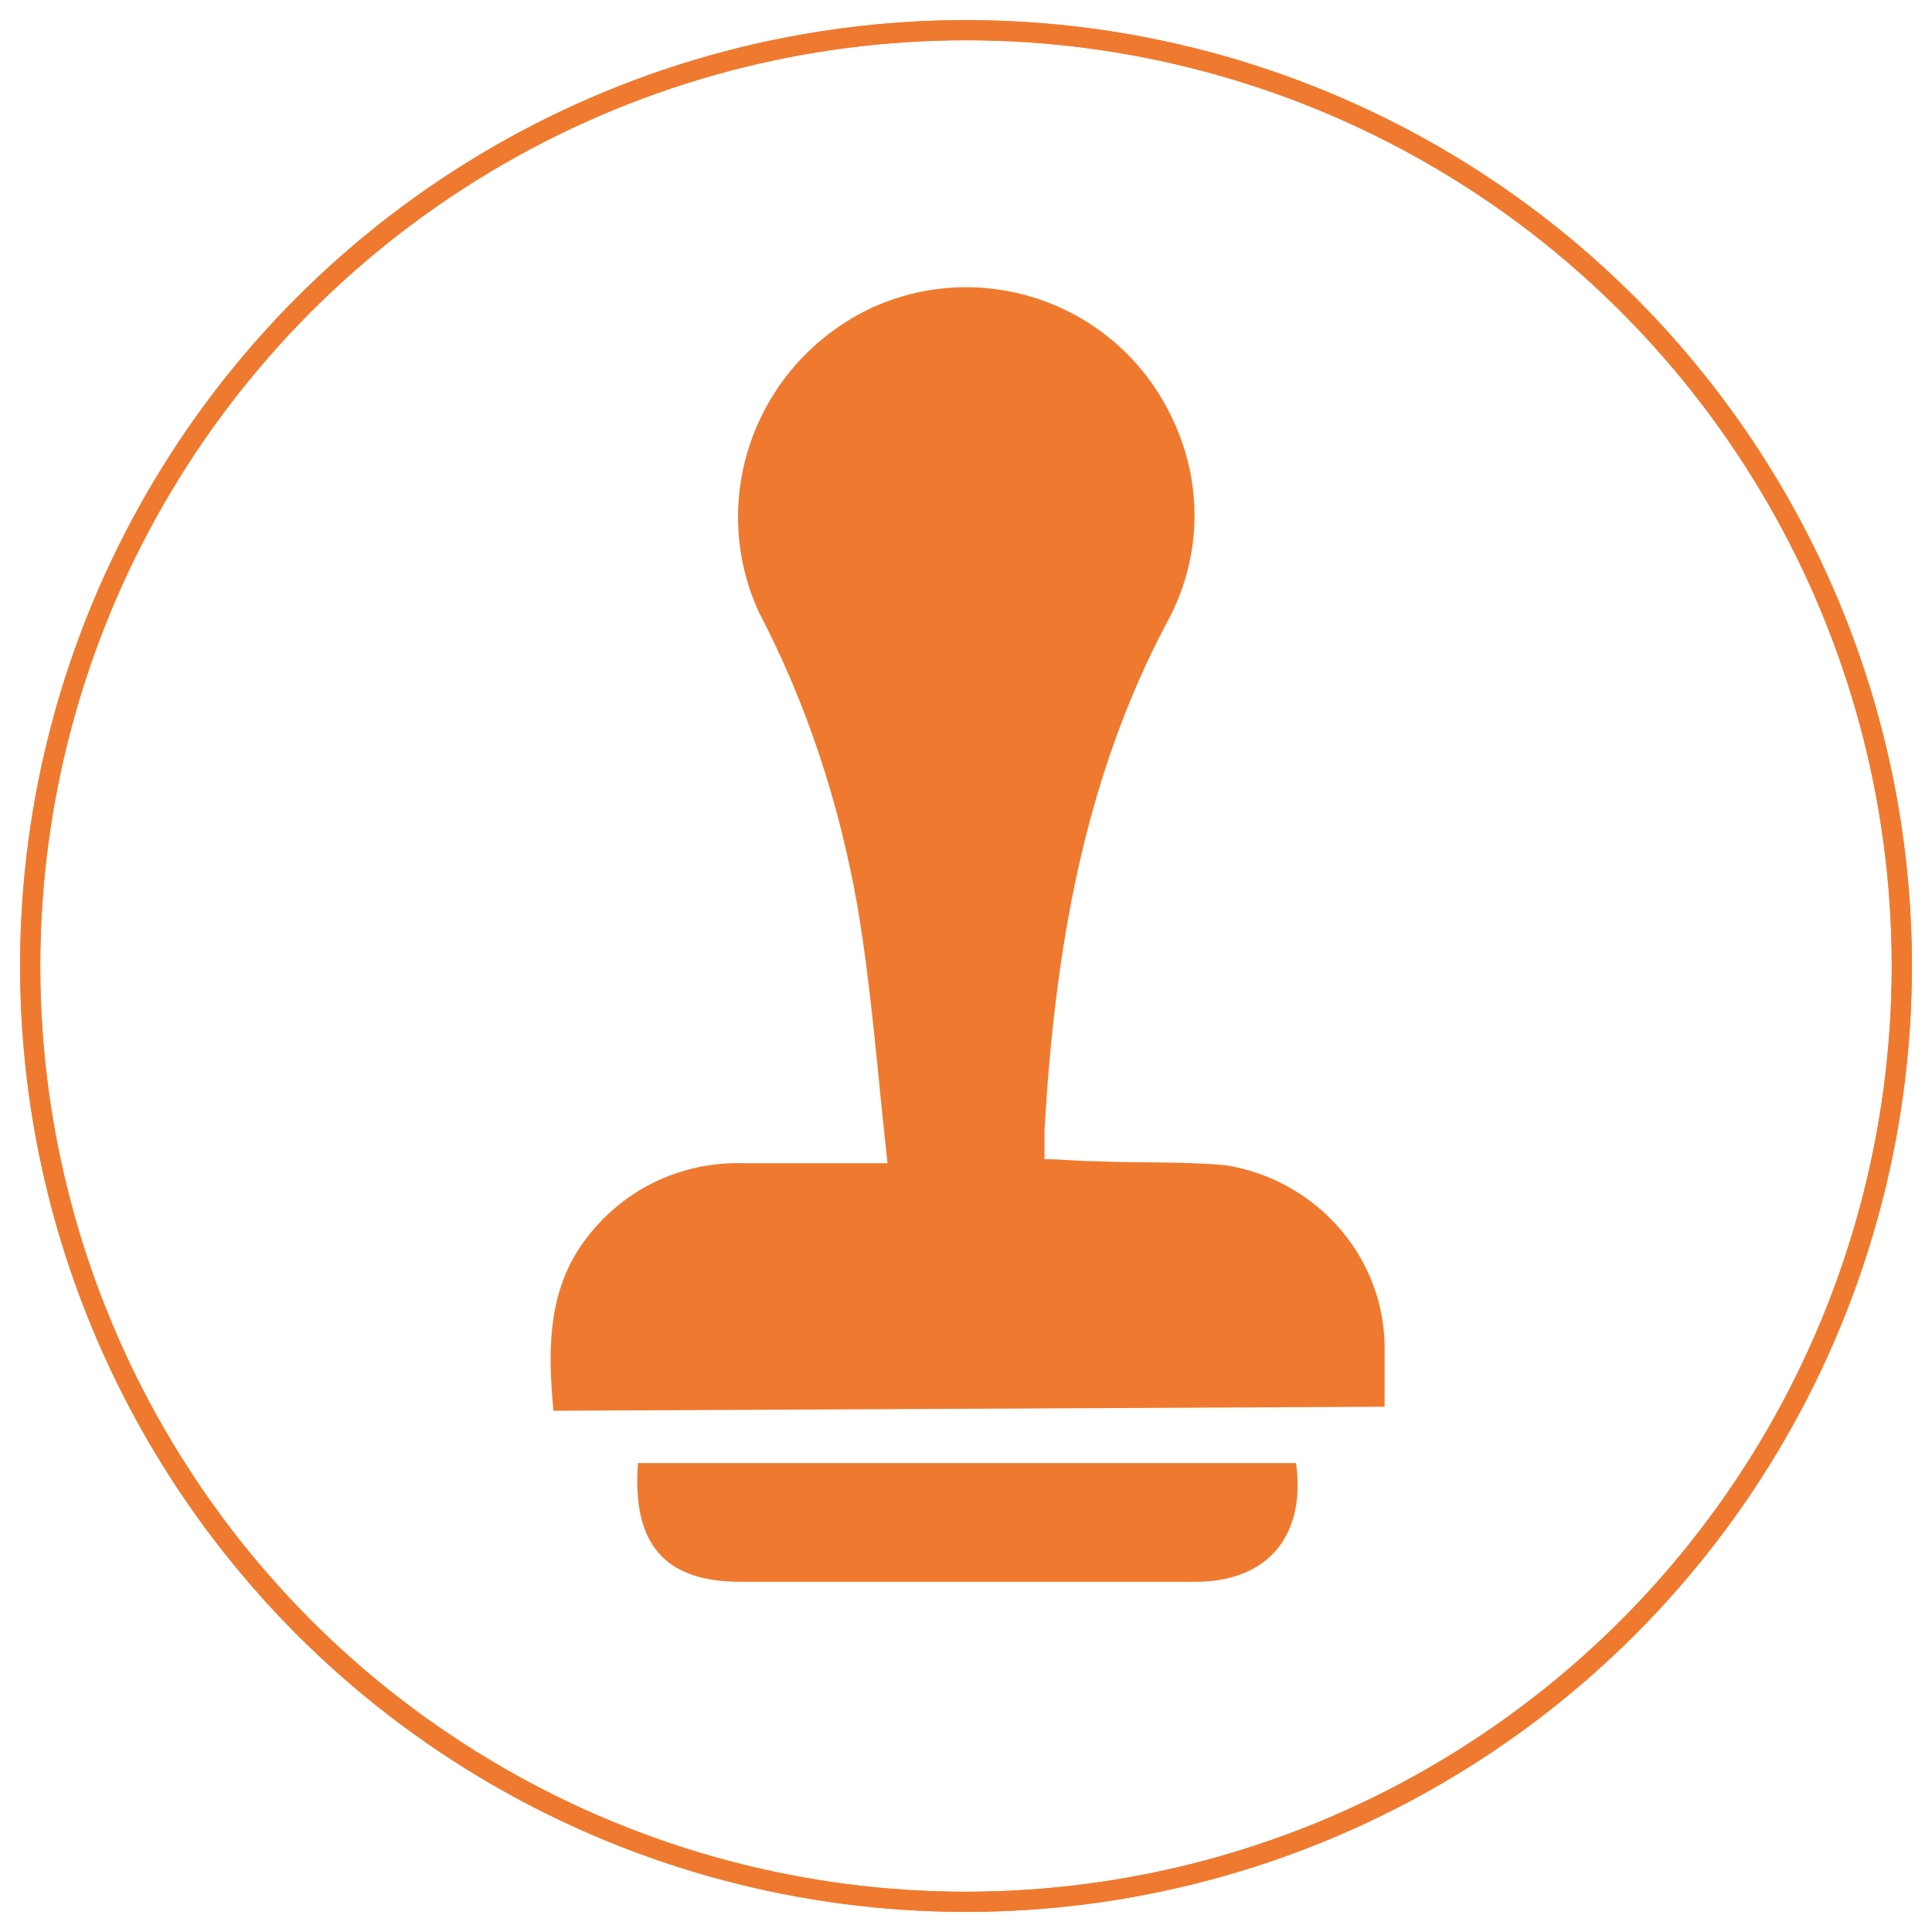
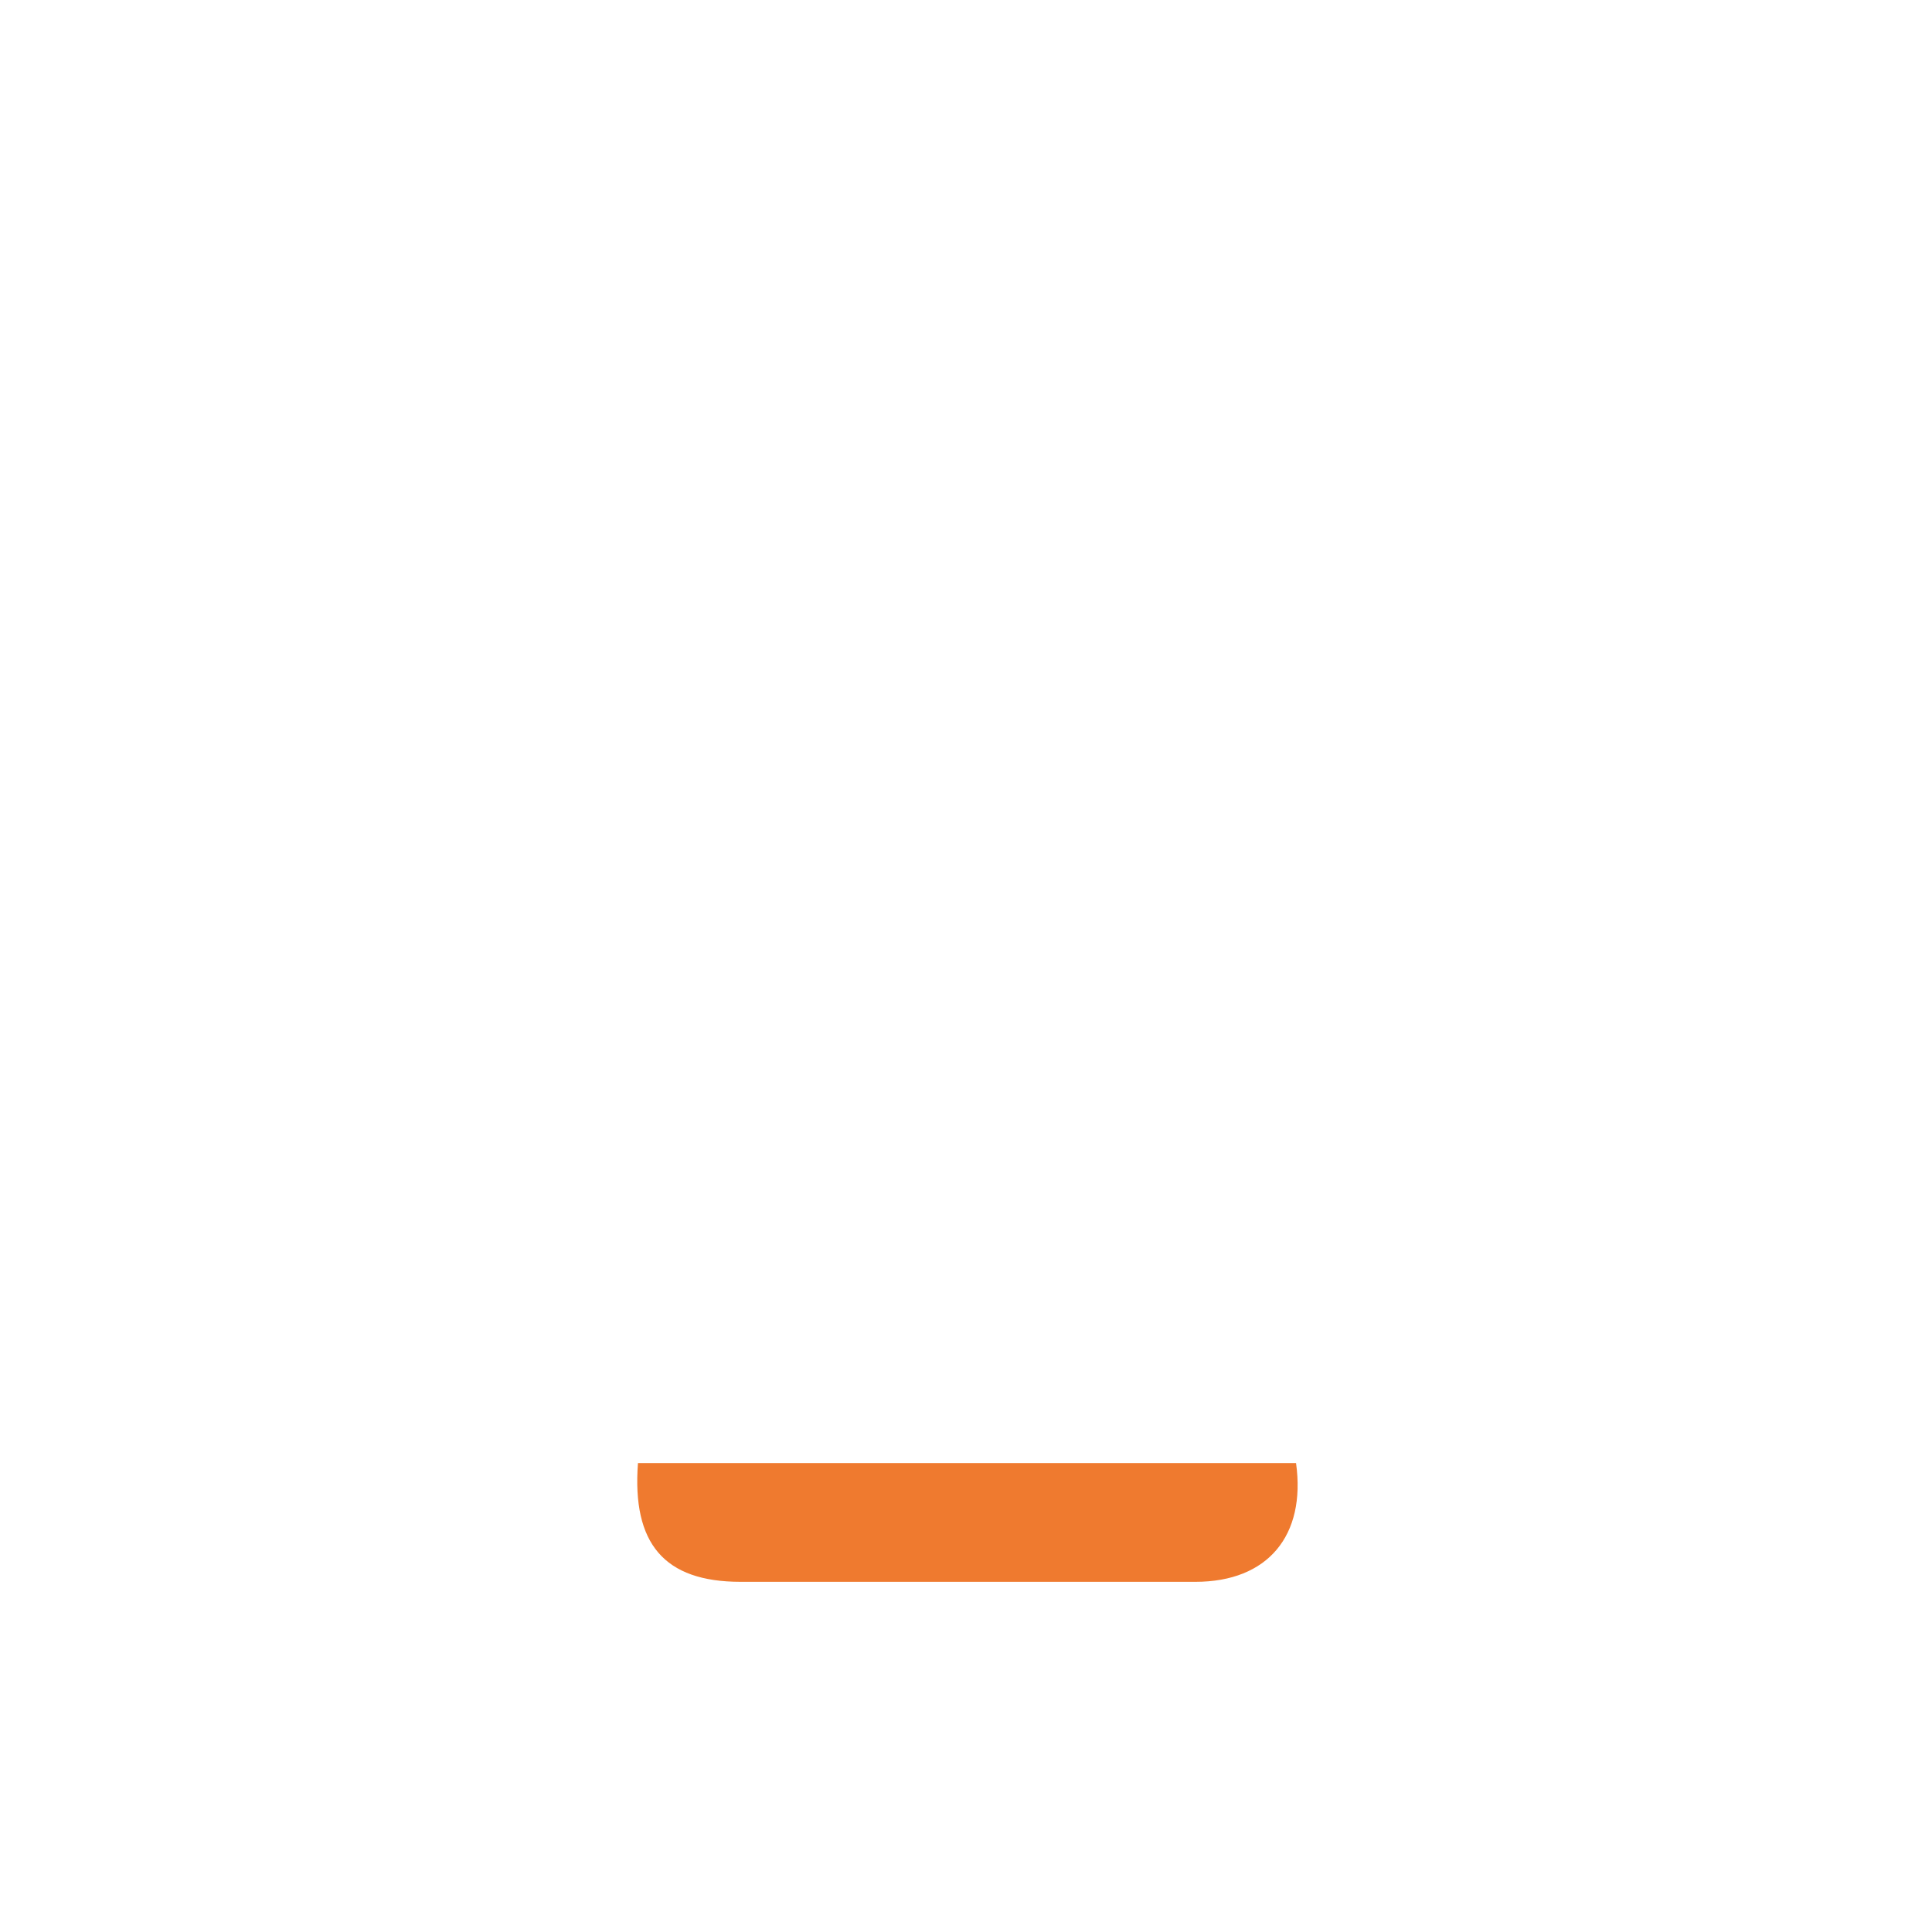
<svg xmlns="http://www.w3.org/2000/svg" version="1.1" id="Capa_1" x="0px" y="0px" viewBox="0 0 96 96" style="enable-background:new 0 0 96 96;" xml:space="preserve">
  <style type="text/css">
	.st0{fill:none;stroke:#EF7A2F;stroke-miterlimit:10;}
	.st1{fill:#EF7A2F;}
</style>
-   <circle class="st0" cx="48" cy="48" r="46.5" />
-   <ellipse class="st0" cx="48" cy="48" rx="46.5" ry="46.5" />
-   <path class="st1" d="M27.5,70.1c-0.3-3.2-0.3-6.3,1.9-8.9c1.9-2.3,4.7-3.5,7.6-3.4h7.1c-0.5-4.5-0.8-8.7-1.5-12.8  c-0.9-5.1-2.5-10-4.9-14.6c-2.6-5.7-0.1-12.4,5.6-15.1c5.7-2.6,12.4-0.1,15,5.6c1.5,3.2,1.4,6.9-0.3,10c-4.2,7.9-5.6,16.5-6.1,25.3  c0,0.4,0,0.8,0,1.4c0.9,0,1.7,0.1,2.5,0.1c2.2,0.1,4.3,0,6.5,0.2c4.4,0.7,7.8,4.4,7.9,8.9c0,1,0,2,0,3.1L27.5,70.1z" />
  <path class="st1" d="M31.7,72.7h32.7c0.5,3.6-1.4,5.9-5,5.9c-7.5,0-15.1,0-22.6,0C33,78.6,31.4,76.7,31.7,72.7z" />
</svg>